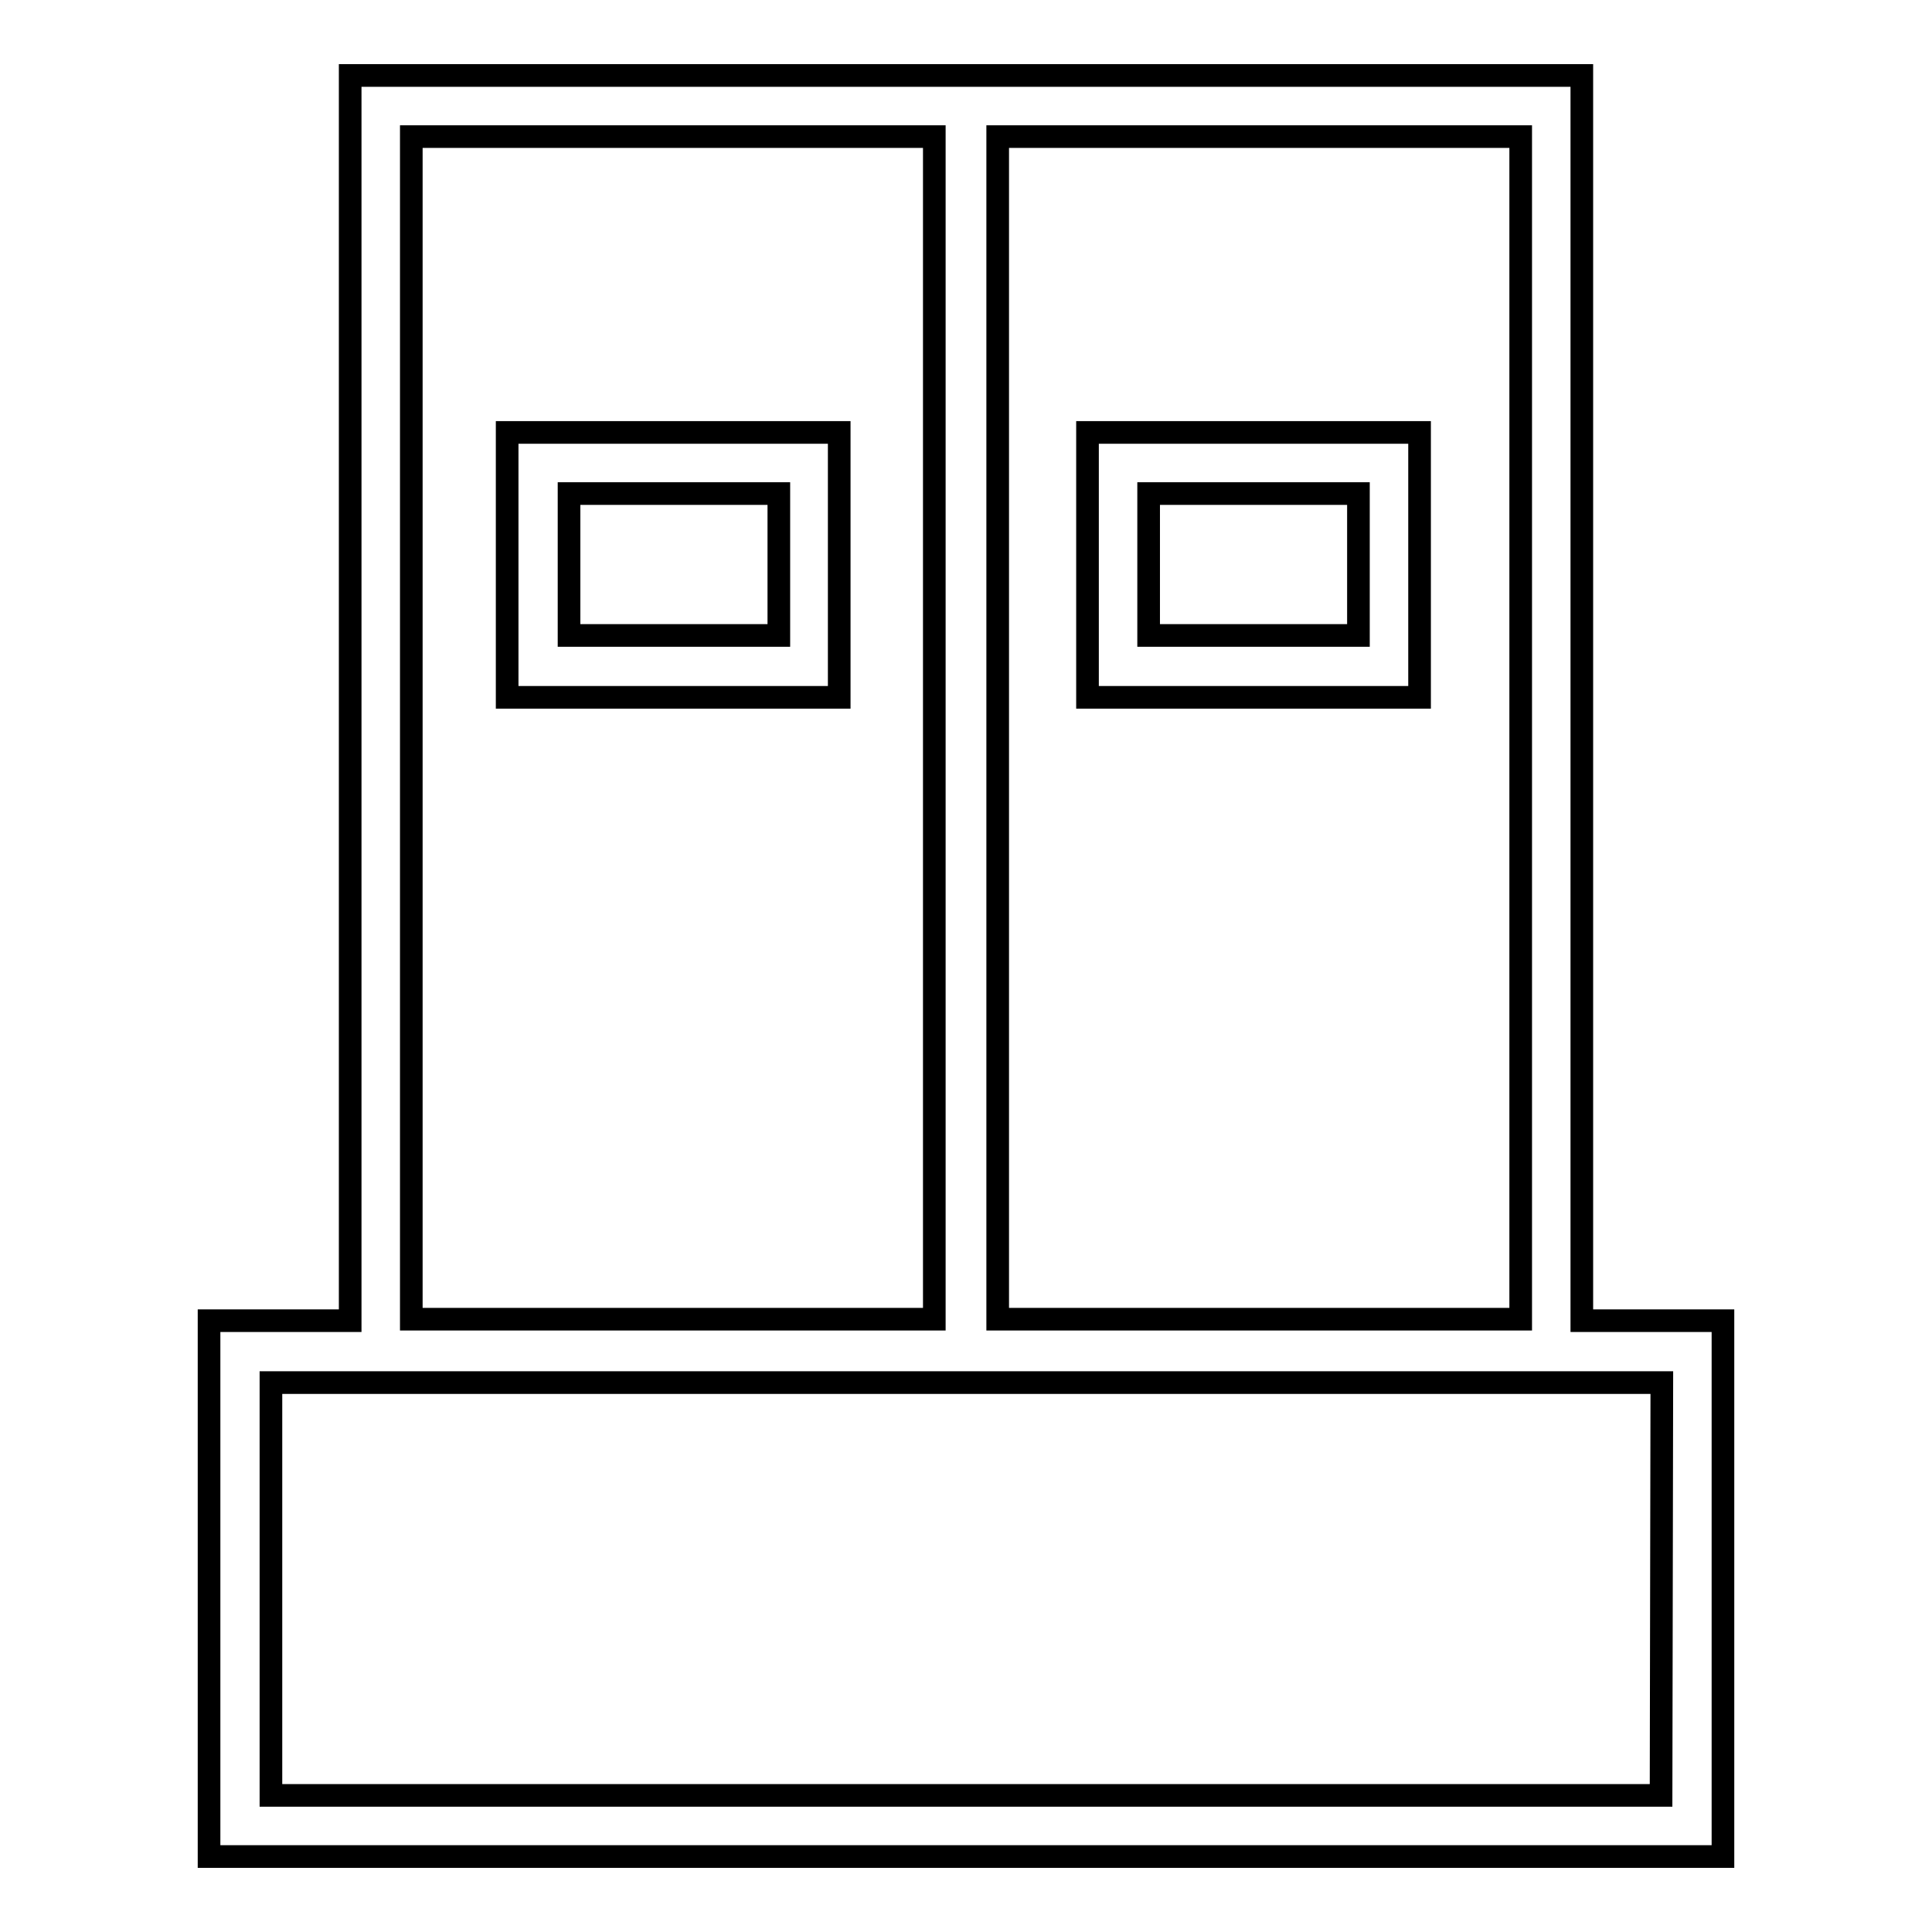
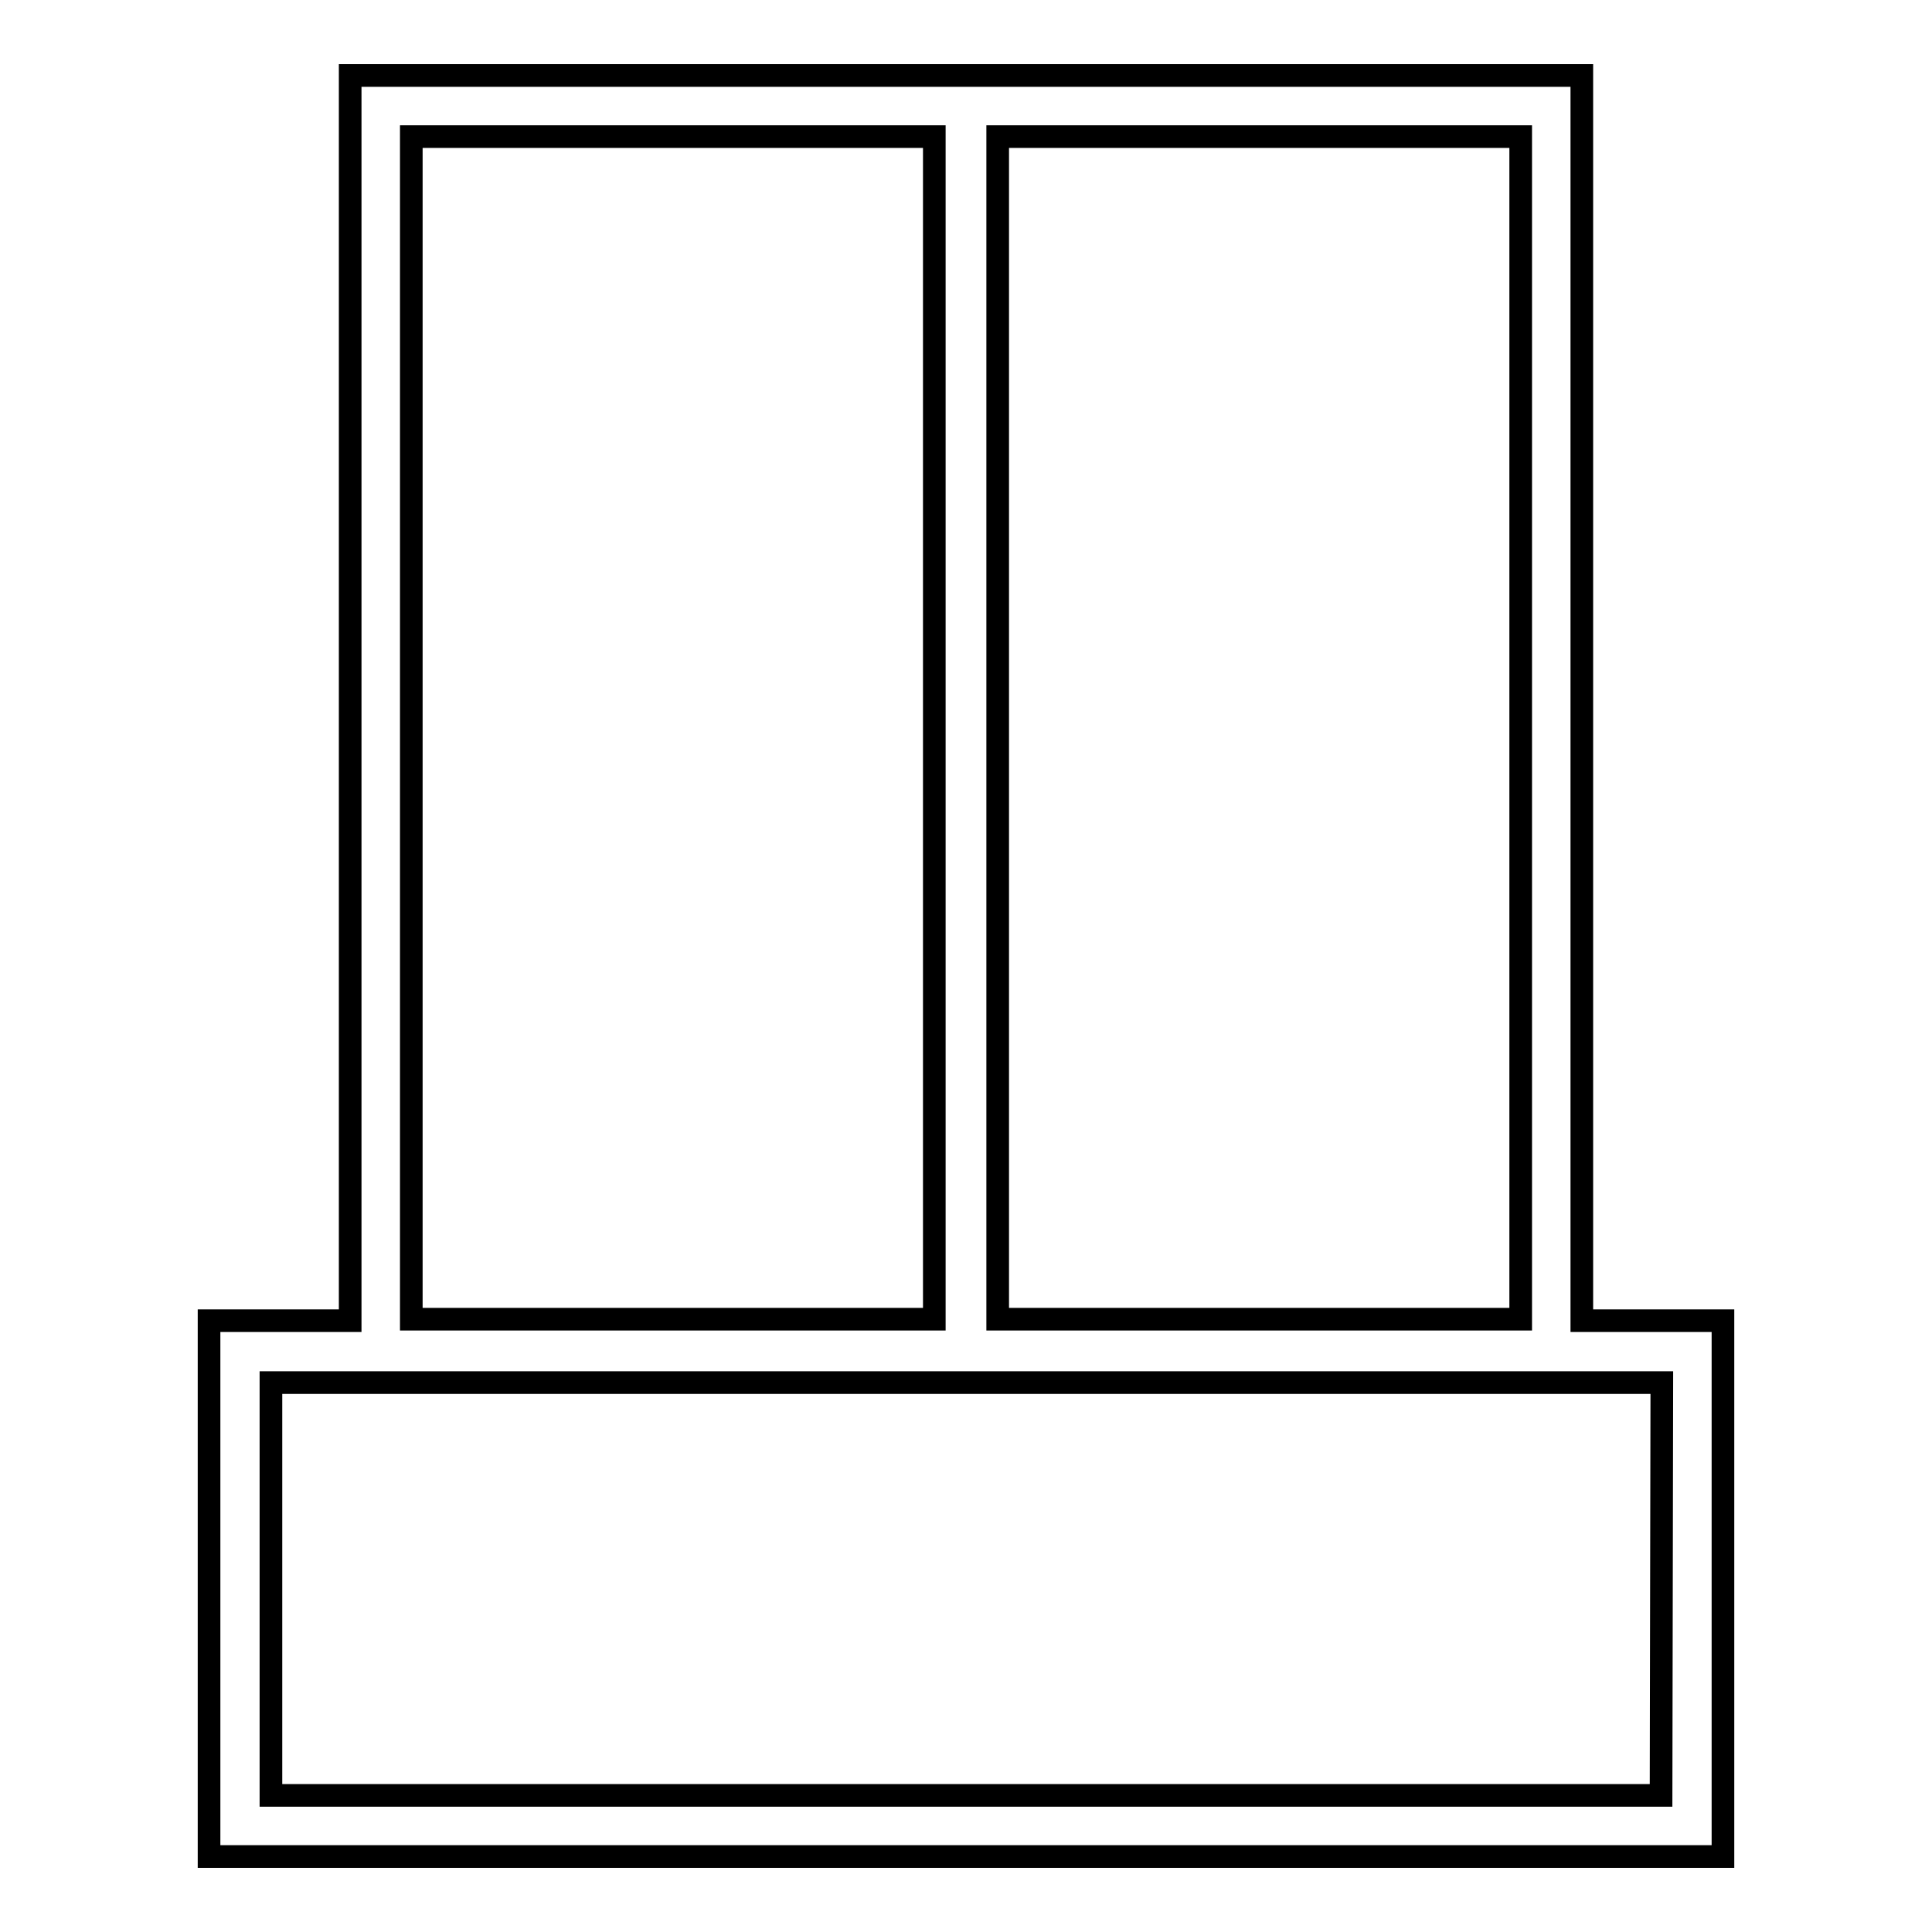
<svg xmlns="http://www.w3.org/2000/svg" version="1.1" x="0px" y="0px" viewBox="0 0 256 256" enable-background="new 0 0 256 256" xml:space="preserve">
  <g>
    <g>
      <path stroke-width="3" fill-opacity="0" stroke="#000000" d="M209.6,175V10h-77.4h-8.3H46.4v165H27.7v71h200.6v-71H209.6z M201.5,18.1v156.7h-69.3V18.1H201.5z M54.5,18.1h69.3v156.7H54.5V18.1z M220.1,237.9H35.9v-54.7h184.3L220.1,237.9L220.1,237.9z" />
-       <path stroke-width="3" fill-opacity="0" stroke="#000000" d="M67.2,57.3v35.1h44V57.3H67.2z M103.2,84.2H75.4V65.4h27.8V84.2z" />
-       <path stroke-width="3" fill-opacity="0" stroke="#000000" d="M188.1,92.4V57.3h-44v35.1H188.1z M152.2,65.4H180v18.8h-27.8V65.4z" />
    </g>
  </g>
</svg>